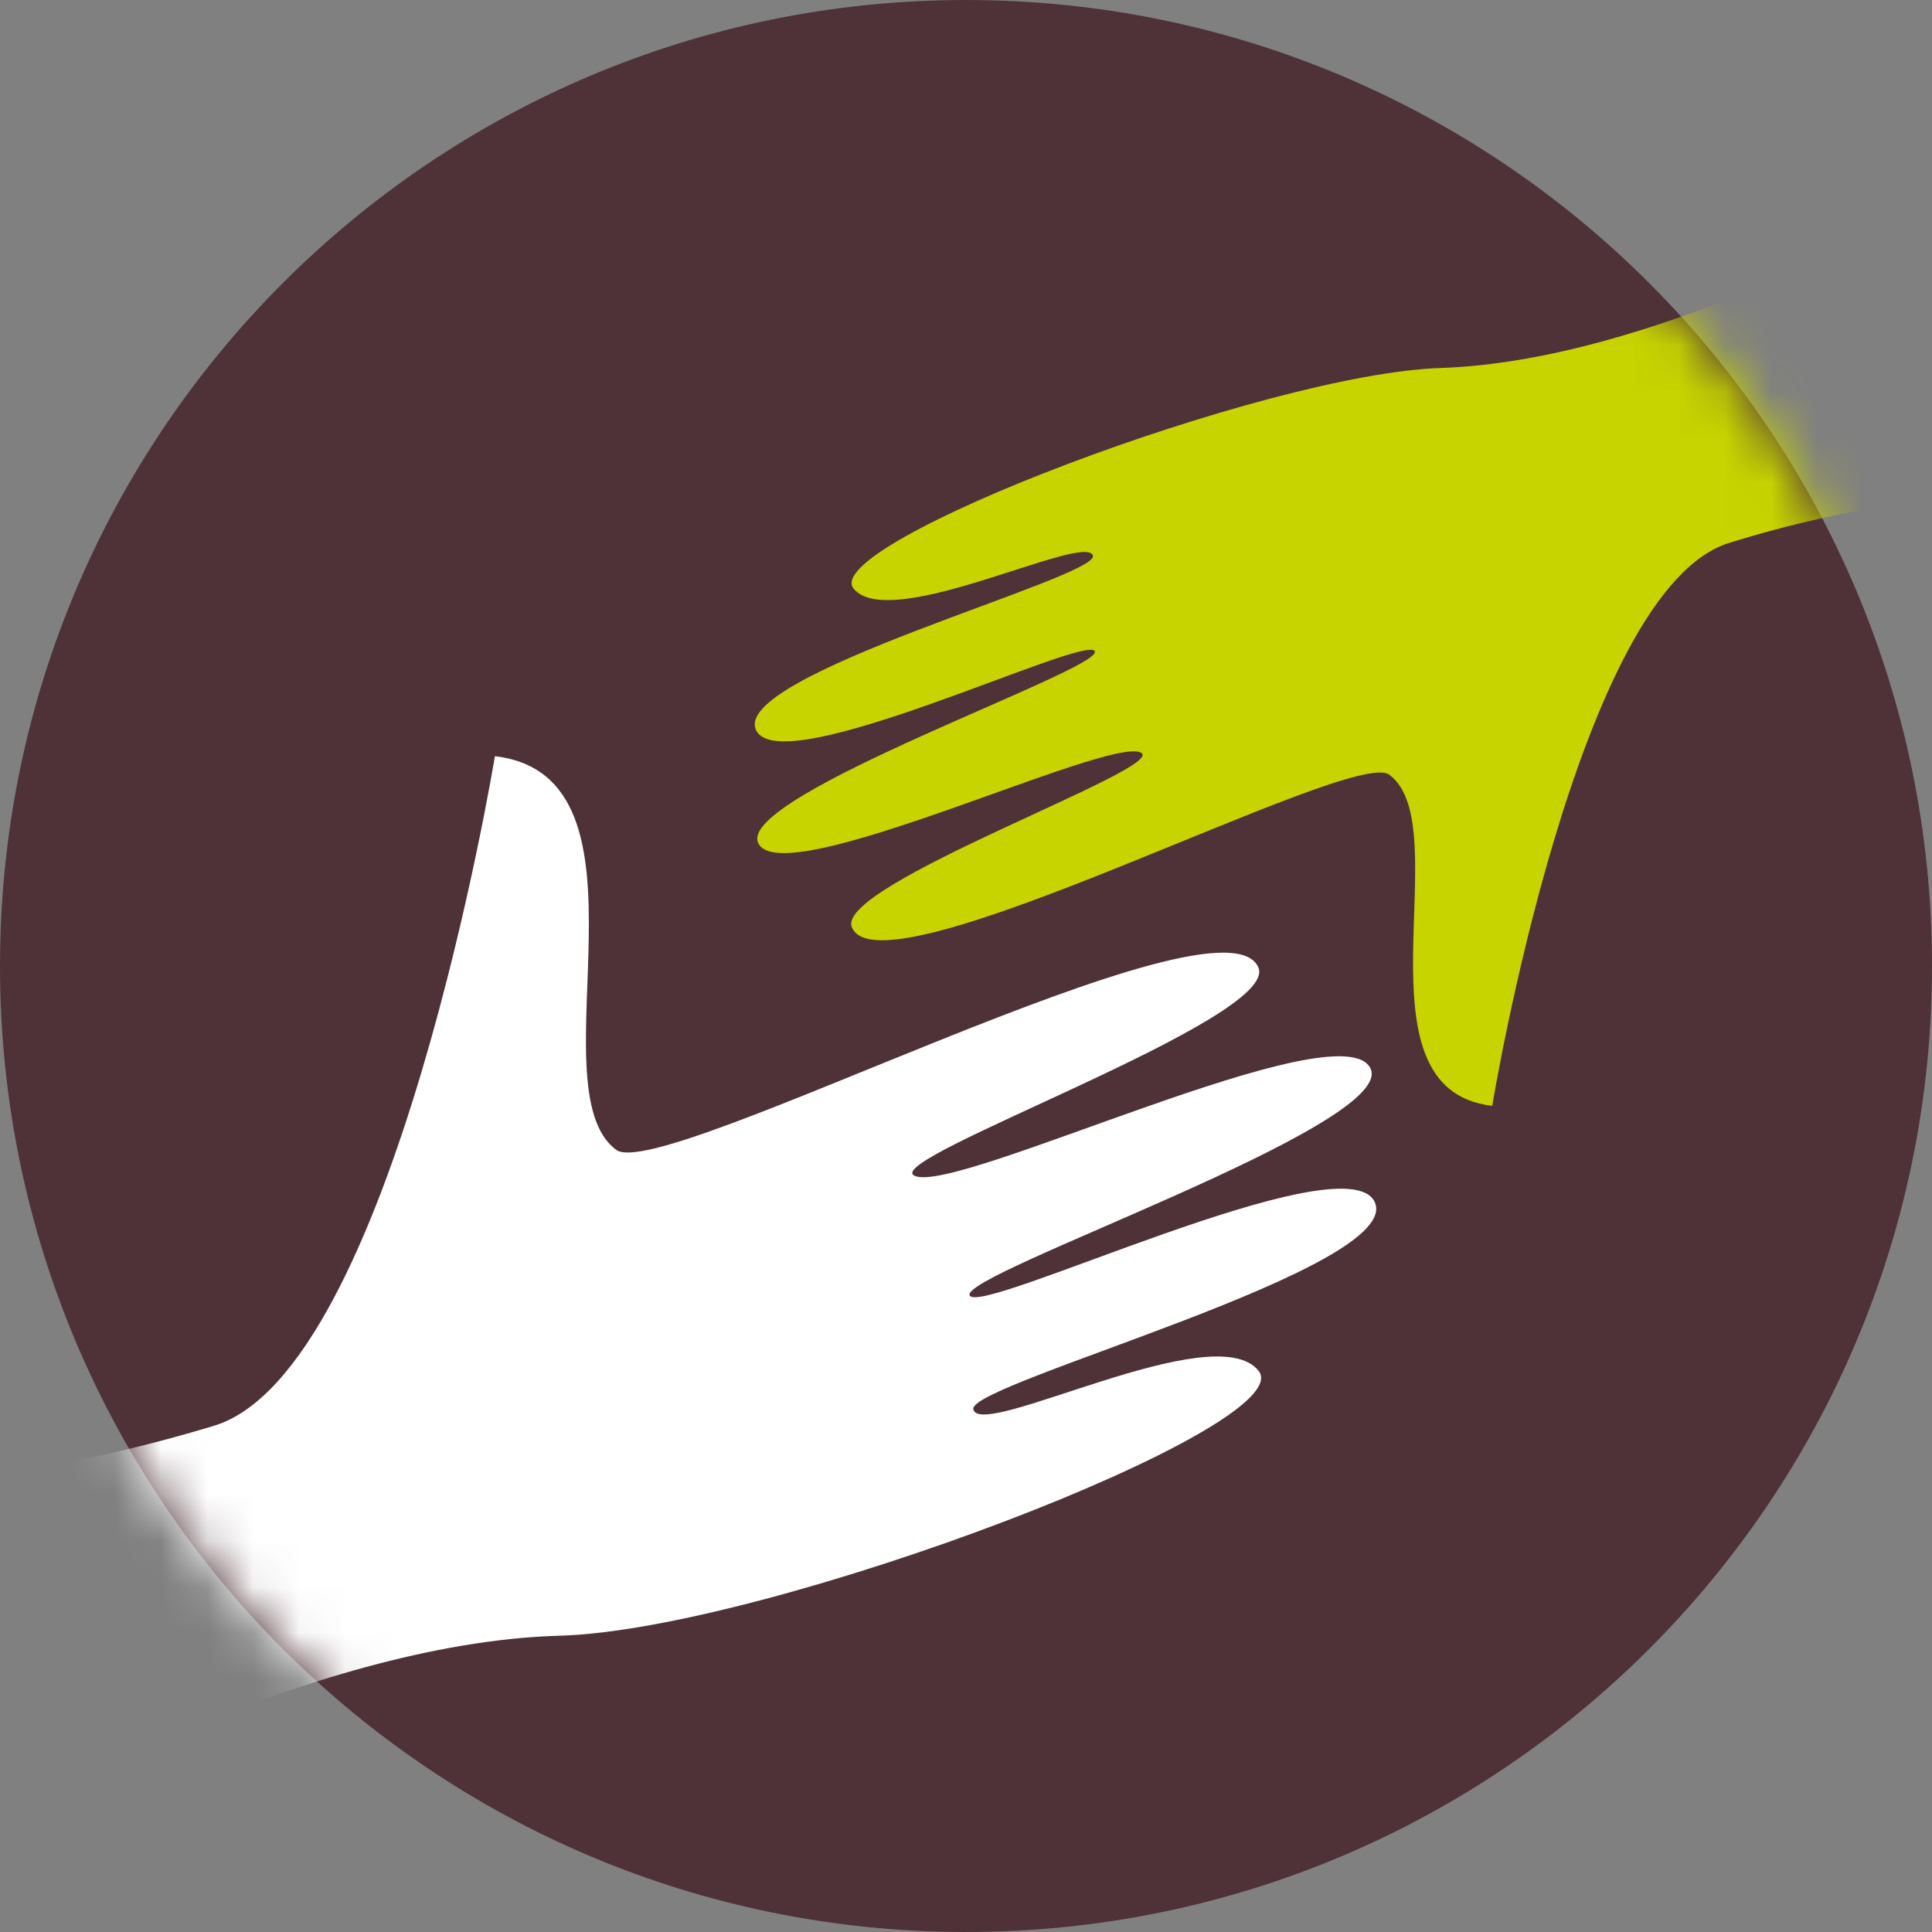
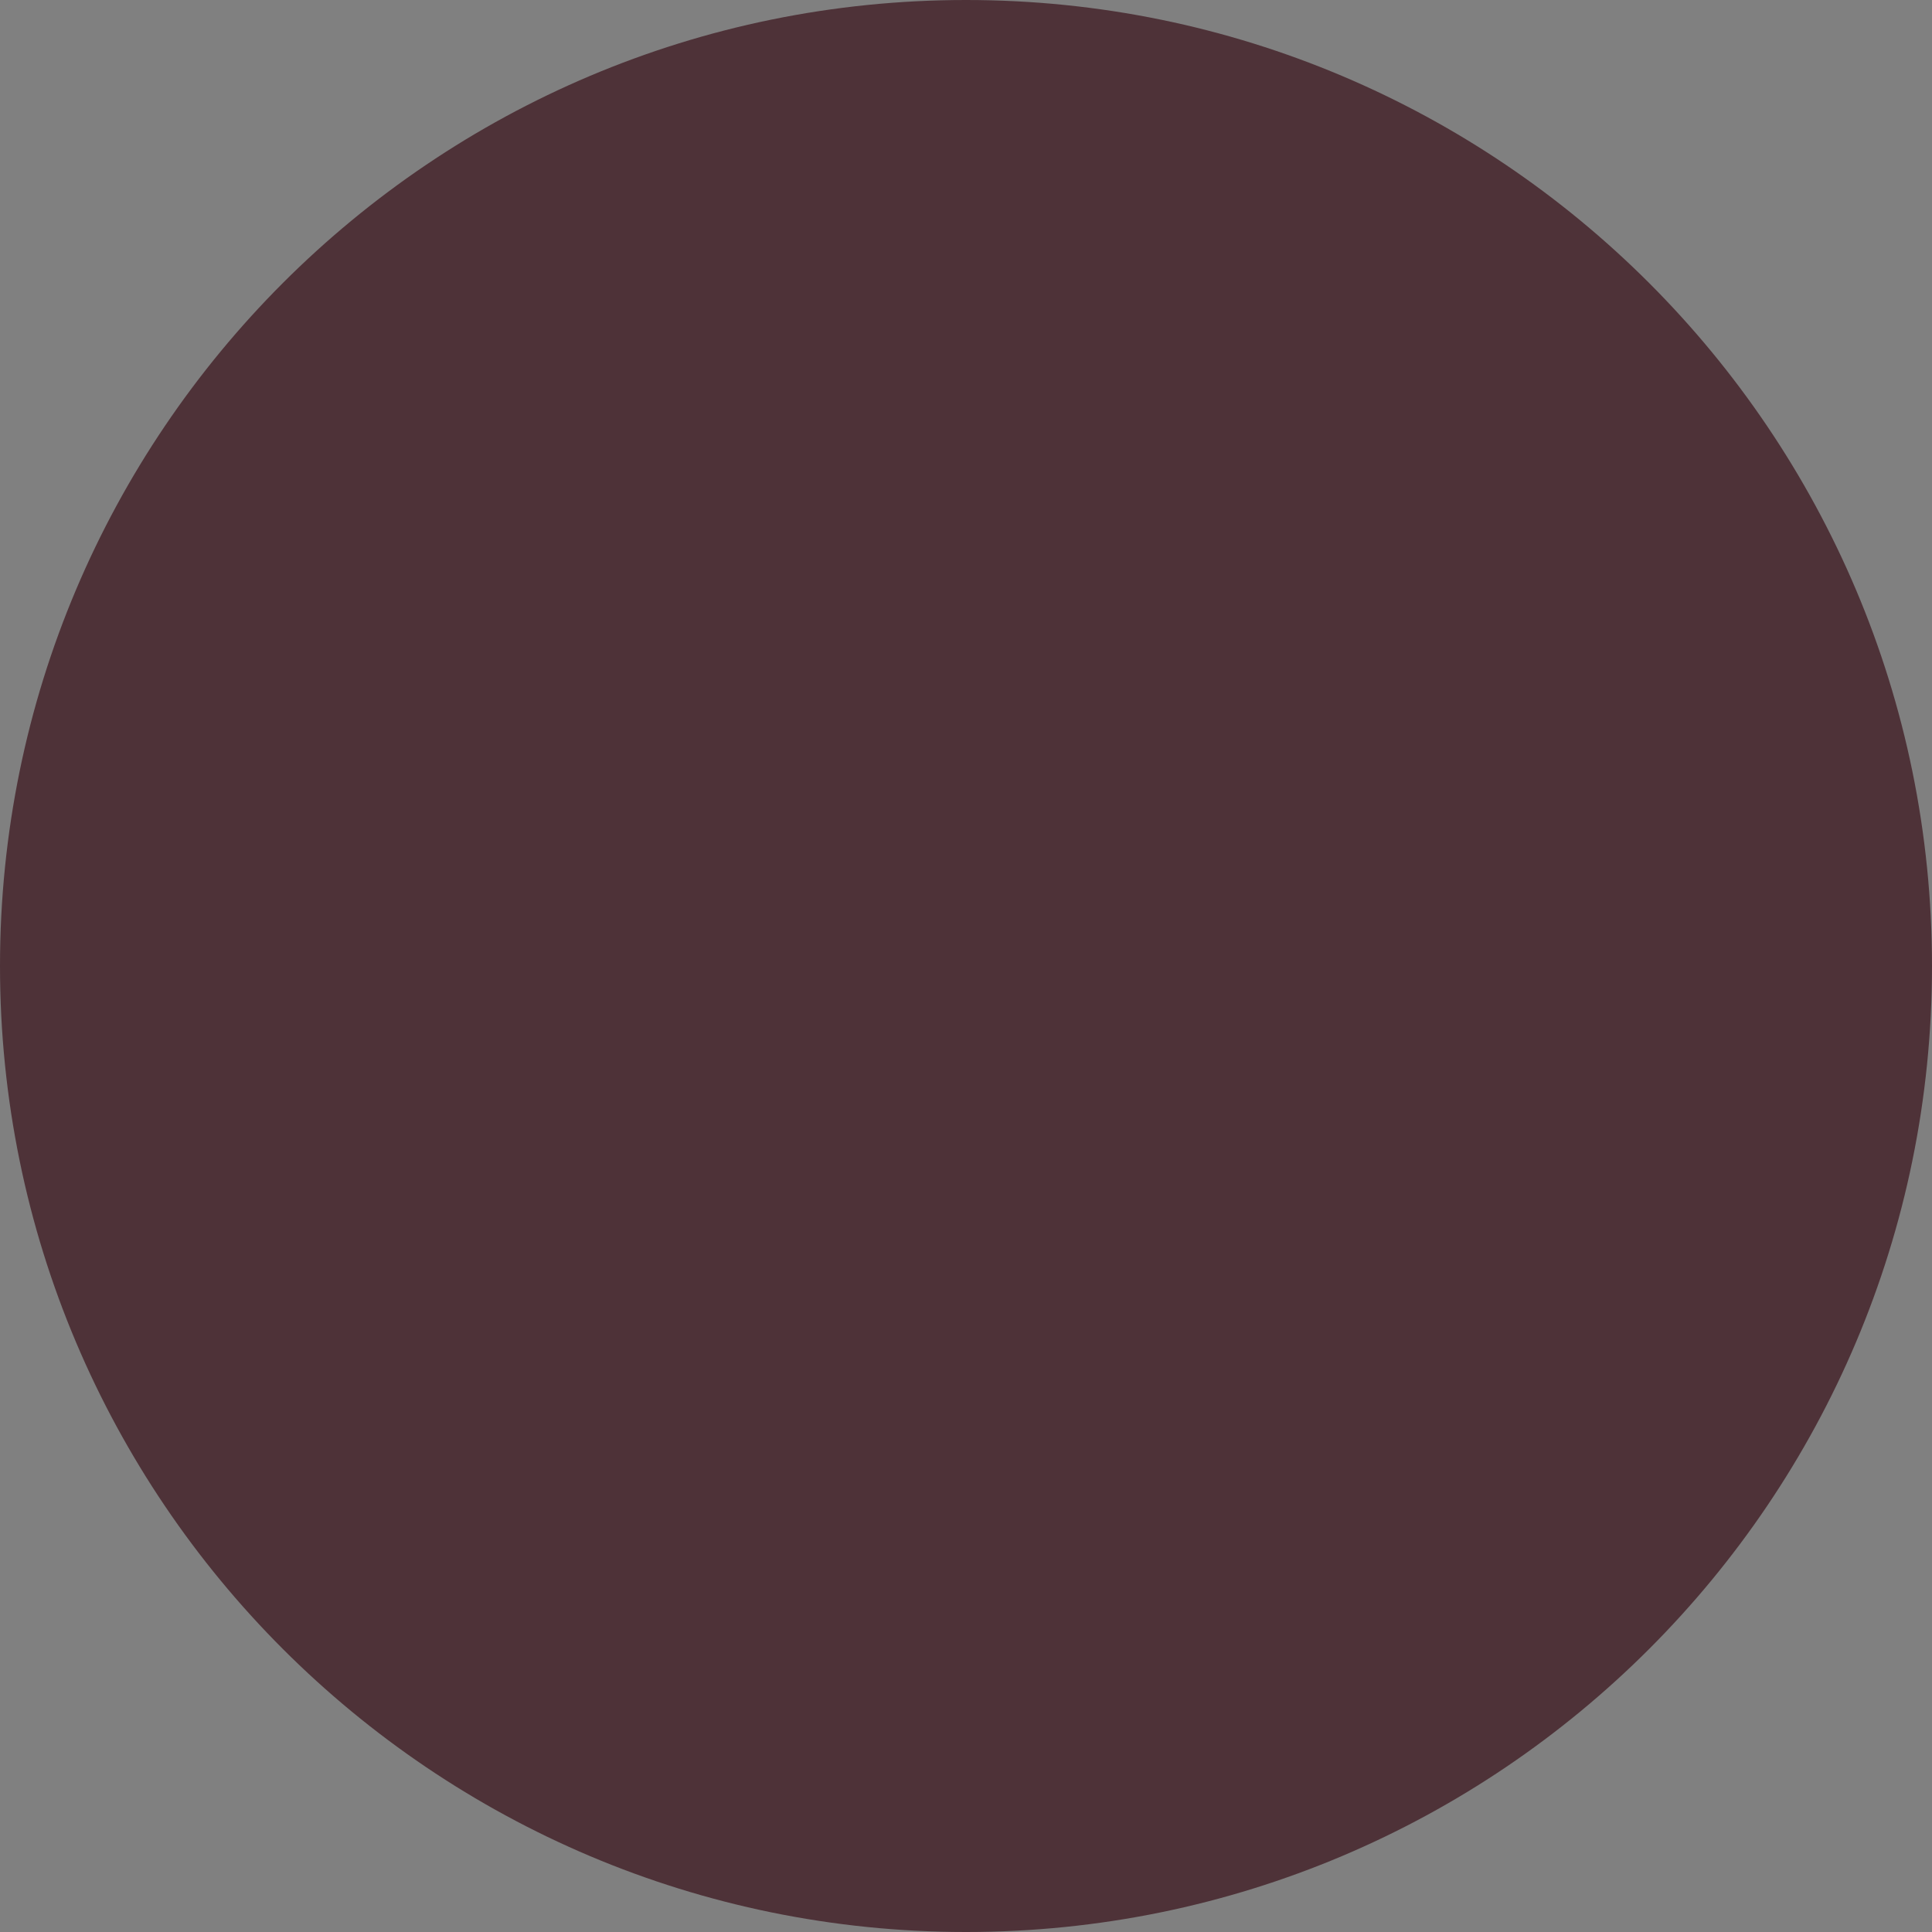
<svg xmlns="http://www.w3.org/2000/svg" width="42" height="42" viewBox="0 0 42 42" fill="none">
  <rect x="0" y="0" width="42" height="42" fill="#808080" stroke="none" />
  <path d="M21 42C32.598 42 42 32.598 42 21C42 9.402 32.598 2.08681e-05 21 1.34435e-05C9.402 6.01885e-06 -6.37873e-09 9.402 -1.42473e-08 21C-2.21159e-08 32.598 9.402 42 21 42Z" fill="#4E3238" />
  <mask id="mask0_9909_13559" style="mask-type:luminance" maskUnits="userSpaceOnUse" x="0" y="0" width="42" height="42">
-     <path d="M21 42C32.598 42 42 32.598 42 21C42 9.402 32.598 2.08681e-05 21 1.34435e-05C9.402 6.01885e-06 -6.37873e-09 9.402 -1.42473e-08 21C-2.21159e-08 32.598 9.402 42 21 42Z" fill="white" />
-   </mask>
+     </mask>
  <g mask="url(#mask0_9909_13559)">
-     <path d="M12.159 35.559C16.679 35.439 28.319 30.999 27.359 29.799C26.399 28.599 21.319 31.319 21.159 30.639C20.999 30.079 30.599 27.559 29.879 26.119C29.199 24.799 21.279 28.639 21.079 28.159C20.879 27.679 30.319 24.479 29.799 23.239C29.199 21.879 20.759 25.999 19.879 25.559C19.119 25.199 27.799 22.159 27.359 21.039C26.599 19.199 14.399 25.719 13.399 24.999C11.599 23.679 14.479 16.879 10.759 16.439C10.759 16.439 8.559 29.839 4.639 30.999C1.599 31.919 -1.561 32.399 -4.721 32.399L0.239 39.439C0.199 39.479 6.639 35.719 12.159 35.559Z" fill="white" />
    <path d="M31.32 8C27.52 8.12 17.76 11.84 18.56 12.8C19.36 13.76 23.6 11.56 23.76 12.08C23.88 12.56 15.84 14.68 16.44 15.88C17 17 23.64 13.76 23.8 14.16C23.96 14.56 16.04 17.28 16.48 18.32C16.96 19.44 24.08 16 24.8 16.36C25.44 16.68 18.12 19.24 18.52 20.16C19.16 21.72 29.4 16.24 30.2 16.84C31.72 17.96 29.32 23.68 32.44 24.04C32.44 24.04 34.28 12.8 37.6 11.8C40.16 11 42.8 10.64 45.48 10.64L41.32 4.76C41.32 4.72 35.96 7.84 31.32 8Z" fill="#C7D400" />
  </g>
</svg>